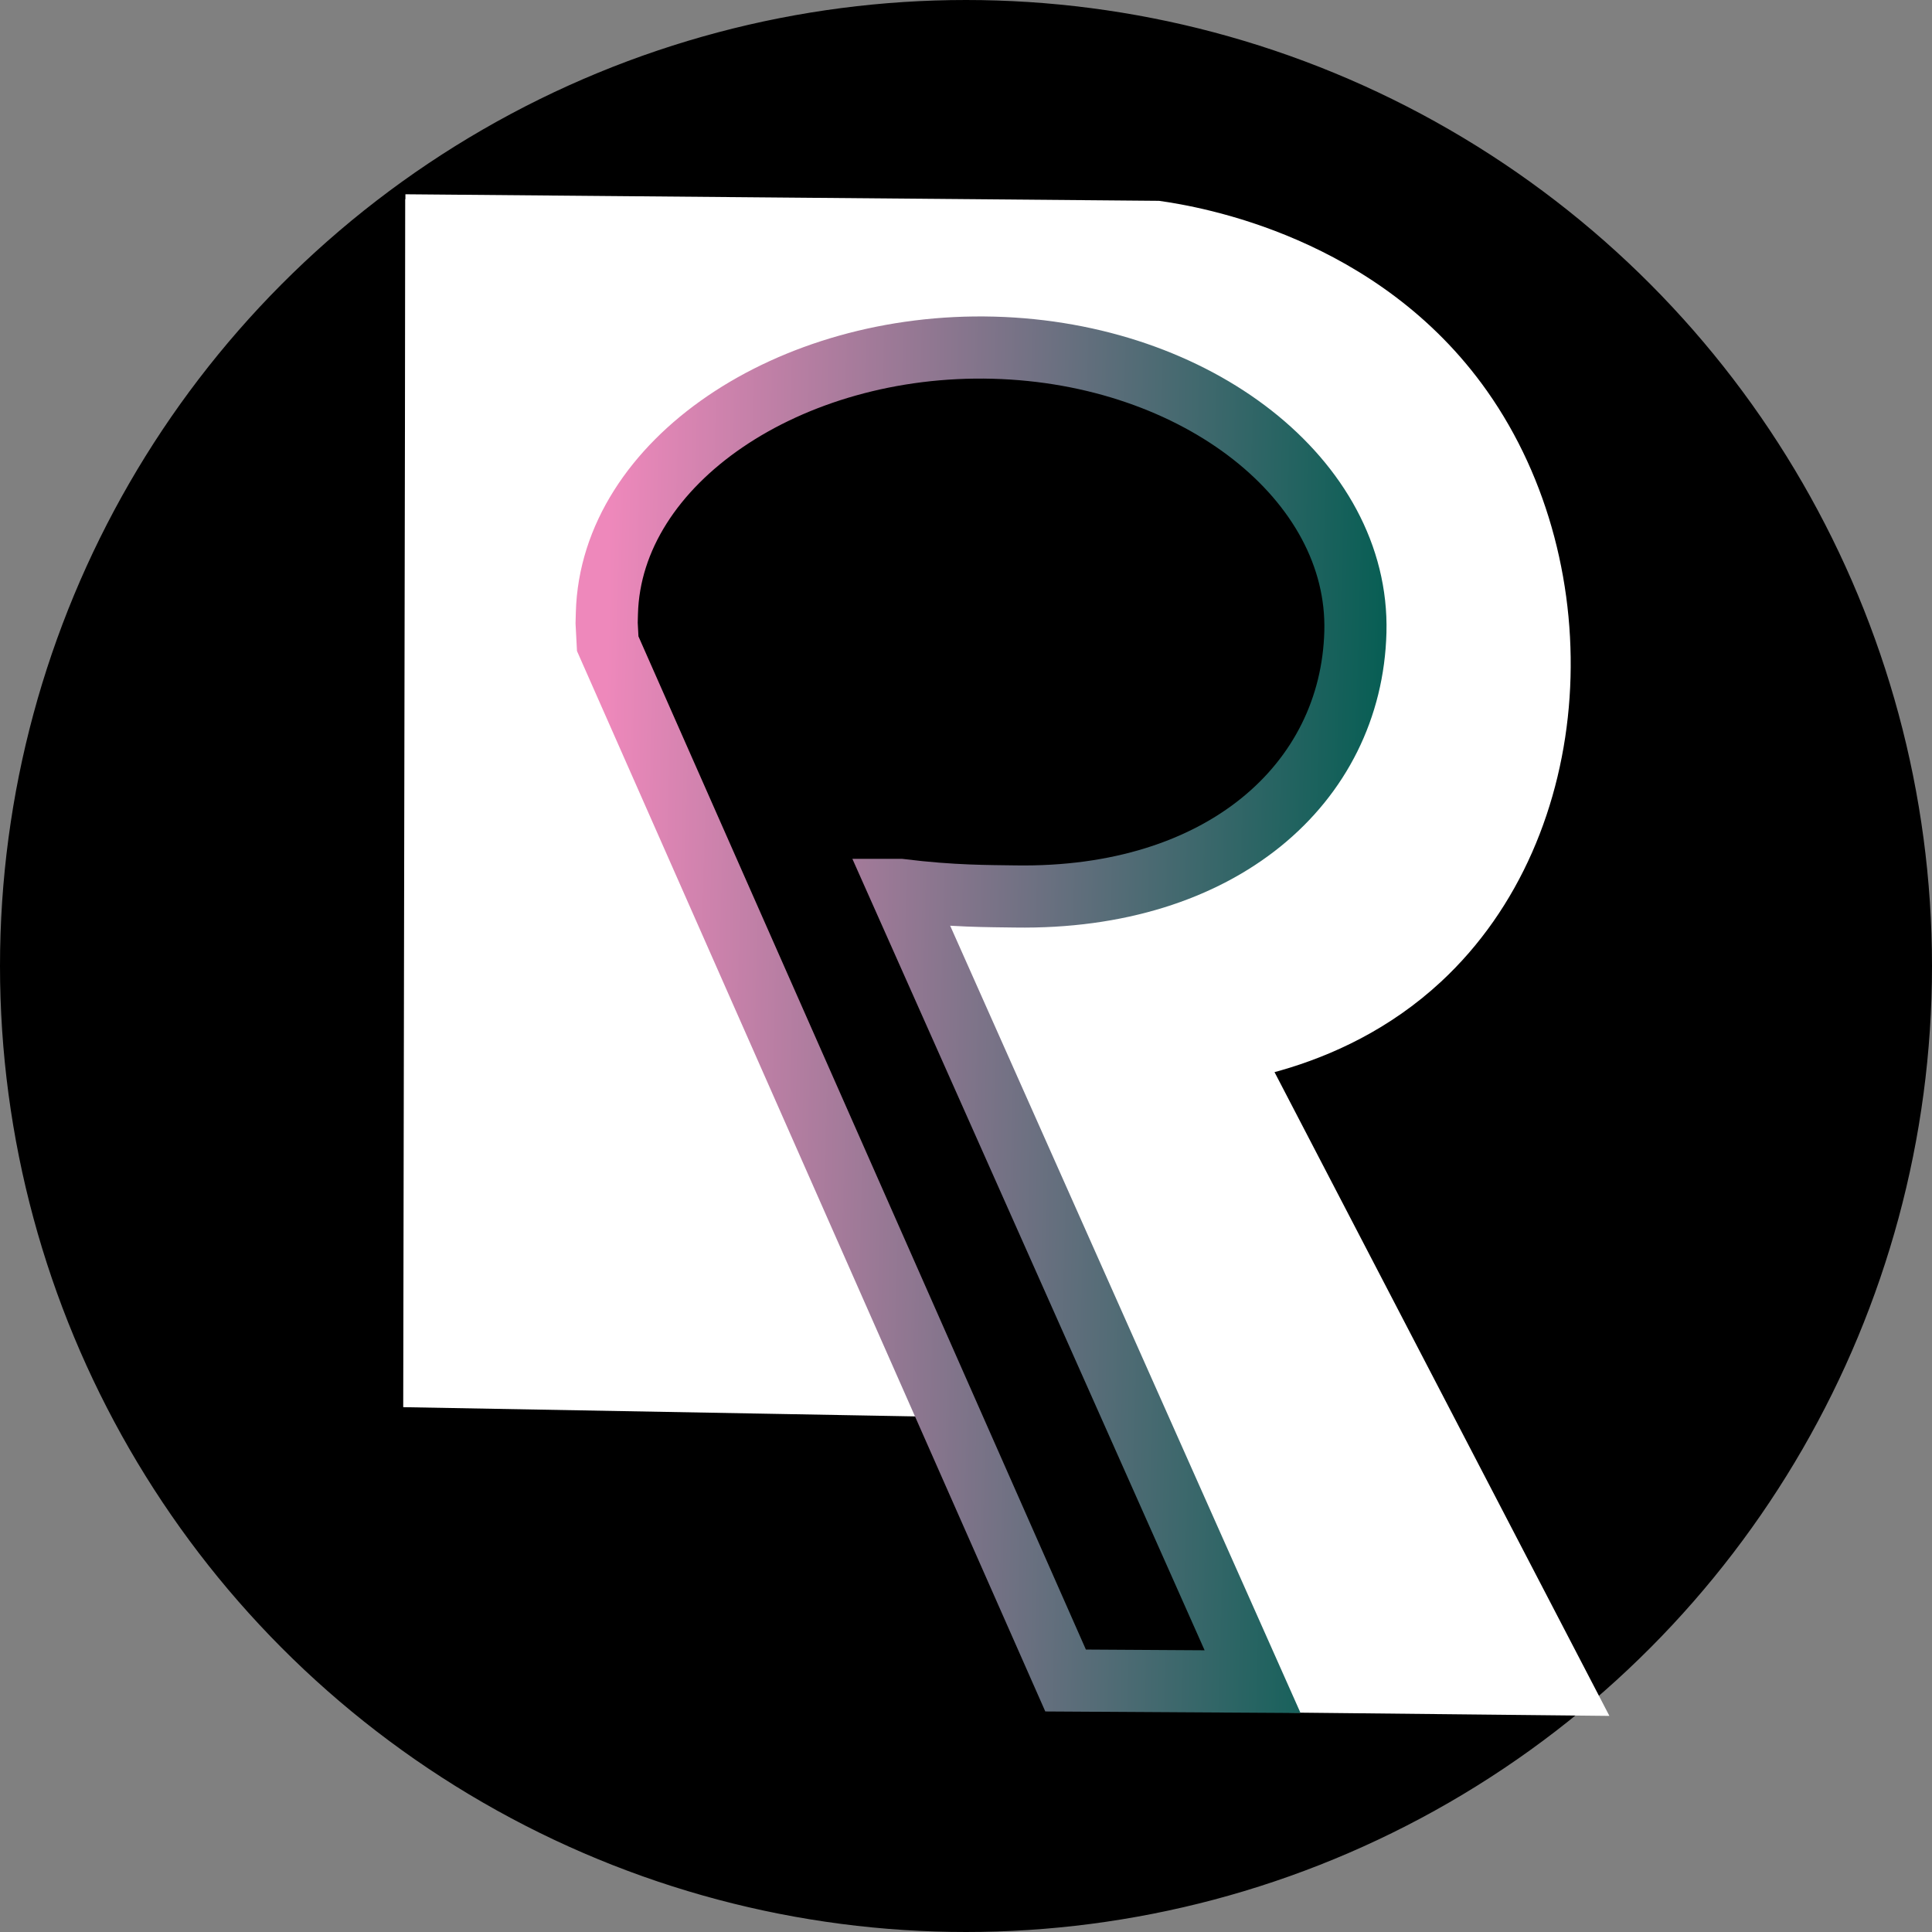
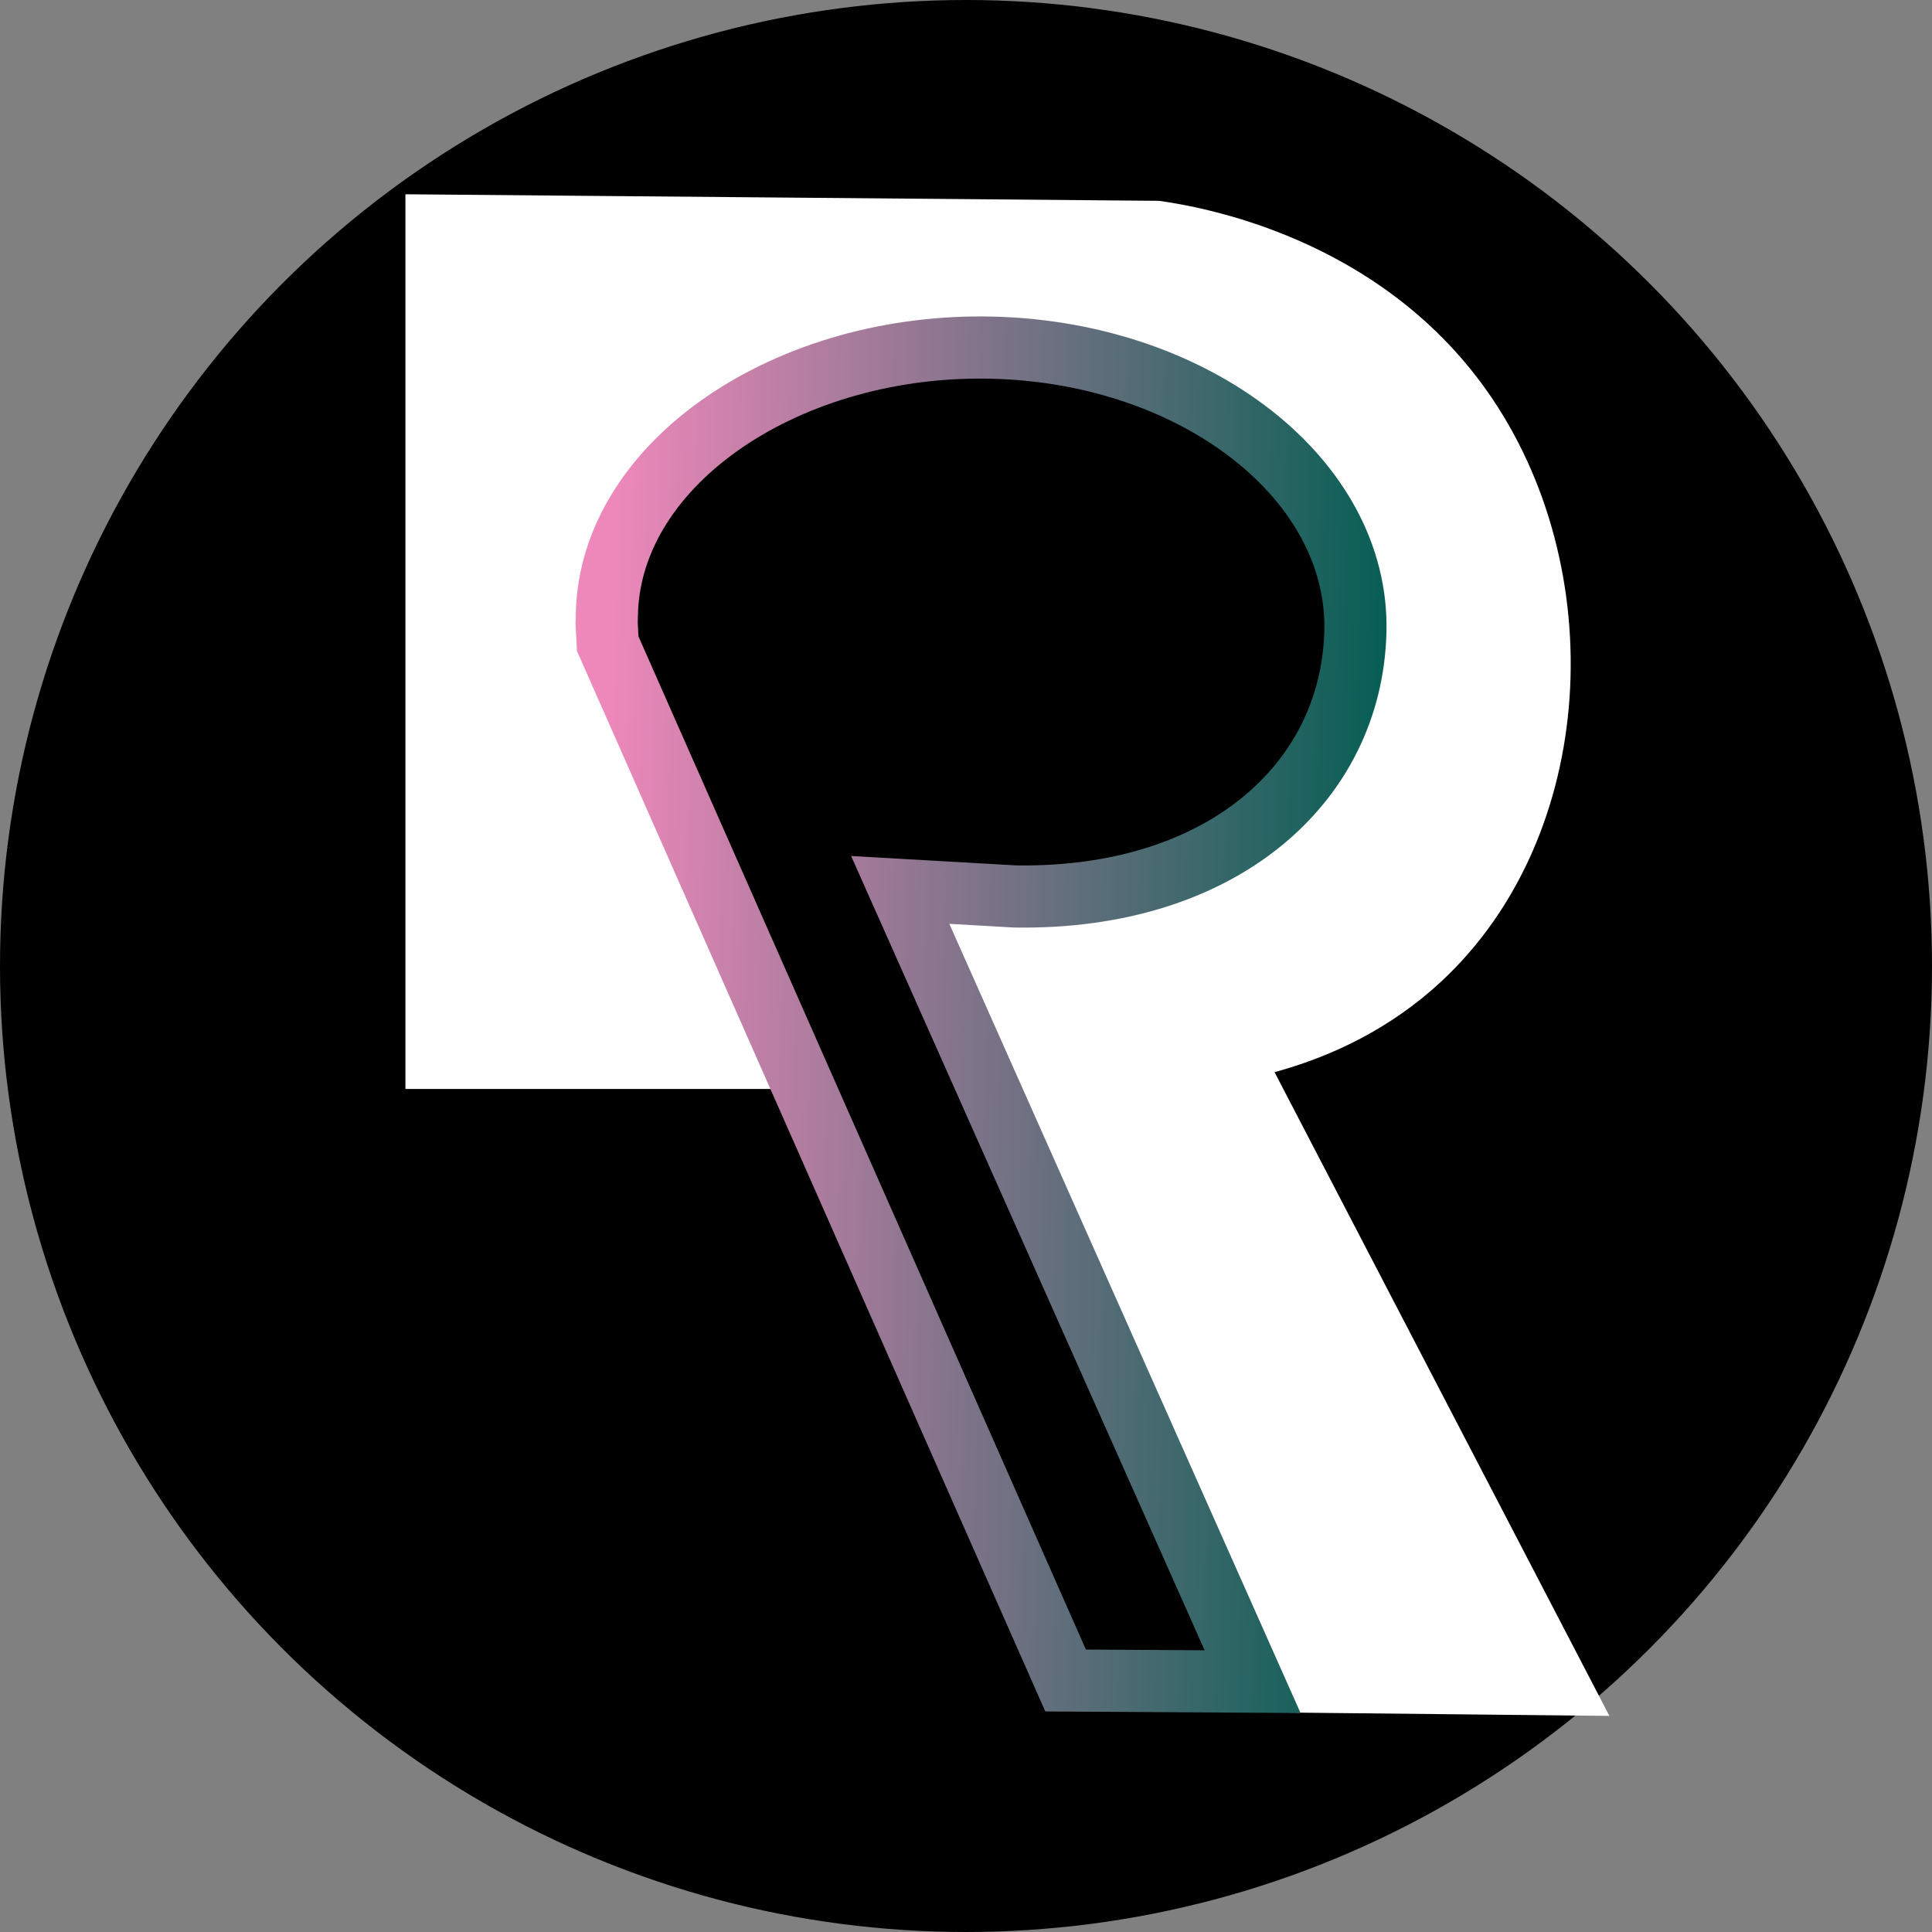
<svg xmlns="http://www.w3.org/2000/svg" id="Layer_2" viewBox="0 0 590.68 590.68">
  <rect x="0" y="0" width="590.68" height="590.68" fill="#808080" stroke="none" />
  <defs>
    <linearGradient id="linear-gradient" x1="172.66" y1="309.63" x2="420.57" y2="309.63" gradientTransform="translate(8.47 -7.72) rotate(1.51)" gradientUnits="userSpaceOnUse">
      <stop offset=".04" stop-color="#e8b" />
      <stop offset="1" stop-color="#075e54" />
    </linearGradient>
  </defs>
  <g id="Layer_1-2">
    <circle cx="295.34" cy="295.34" r="292.34" stroke="#000" stroke-miterlimit="10" stroke-width="6" />
    <path d="M124.45,59.9l229.86,2c12.5,1.76,66.68,10.82,99.94,57.96,37.76,53.54,33.9,135.42-13.99,179.89-31.26,29.03-70.67,32.27-85.95,32.69H124.45V59.9Z" fill="#fff" stroke="#fff" stroke-miterlimit="10" />
-     <polyline points="124.43 60.9 123.78 429.73 287.35 432.68 128.22 74.11" fill="#fff" stroke="#fff" stroke-miterlimit="10" />
    <polygon points="277.77 285.63 388.66 523.03 491.22 524.1 388.25 326.15 277.77 285.63" fill="#fff" stroke="#fff" stroke-miterlimit="10" />
-     <path d="M275.23,272.08l107.73,242.06-57.17-.35L185.8,196.8l-.33-6.32.08-3c1.22-46.35,55.82-82.83,118.16-81.18,62.34,1.65,111.9,40.55,110.68,86.9s-41.02,81.88-104.02,80.88c-7.91-.13-19,0-35.13-2Z" stroke="url(#linear-gradient)" stroke-miterlimit="10" stroke-width="19" />
+     <path d="M275.23,272.08l107.73,242.06-57.17-.35L185.8,196.8l-.33-6.32.08-3c1.22-46.35,55.82-82.83,118.16-81.18,62.34,1.65,111.9,40.55,110.68,86.9s-41.02,81.88-104.02,80.88Z" stroke="url(#linear-gradient)" stroke-miterlimit="10" stroke-width="19" />
  </g>
</svg>